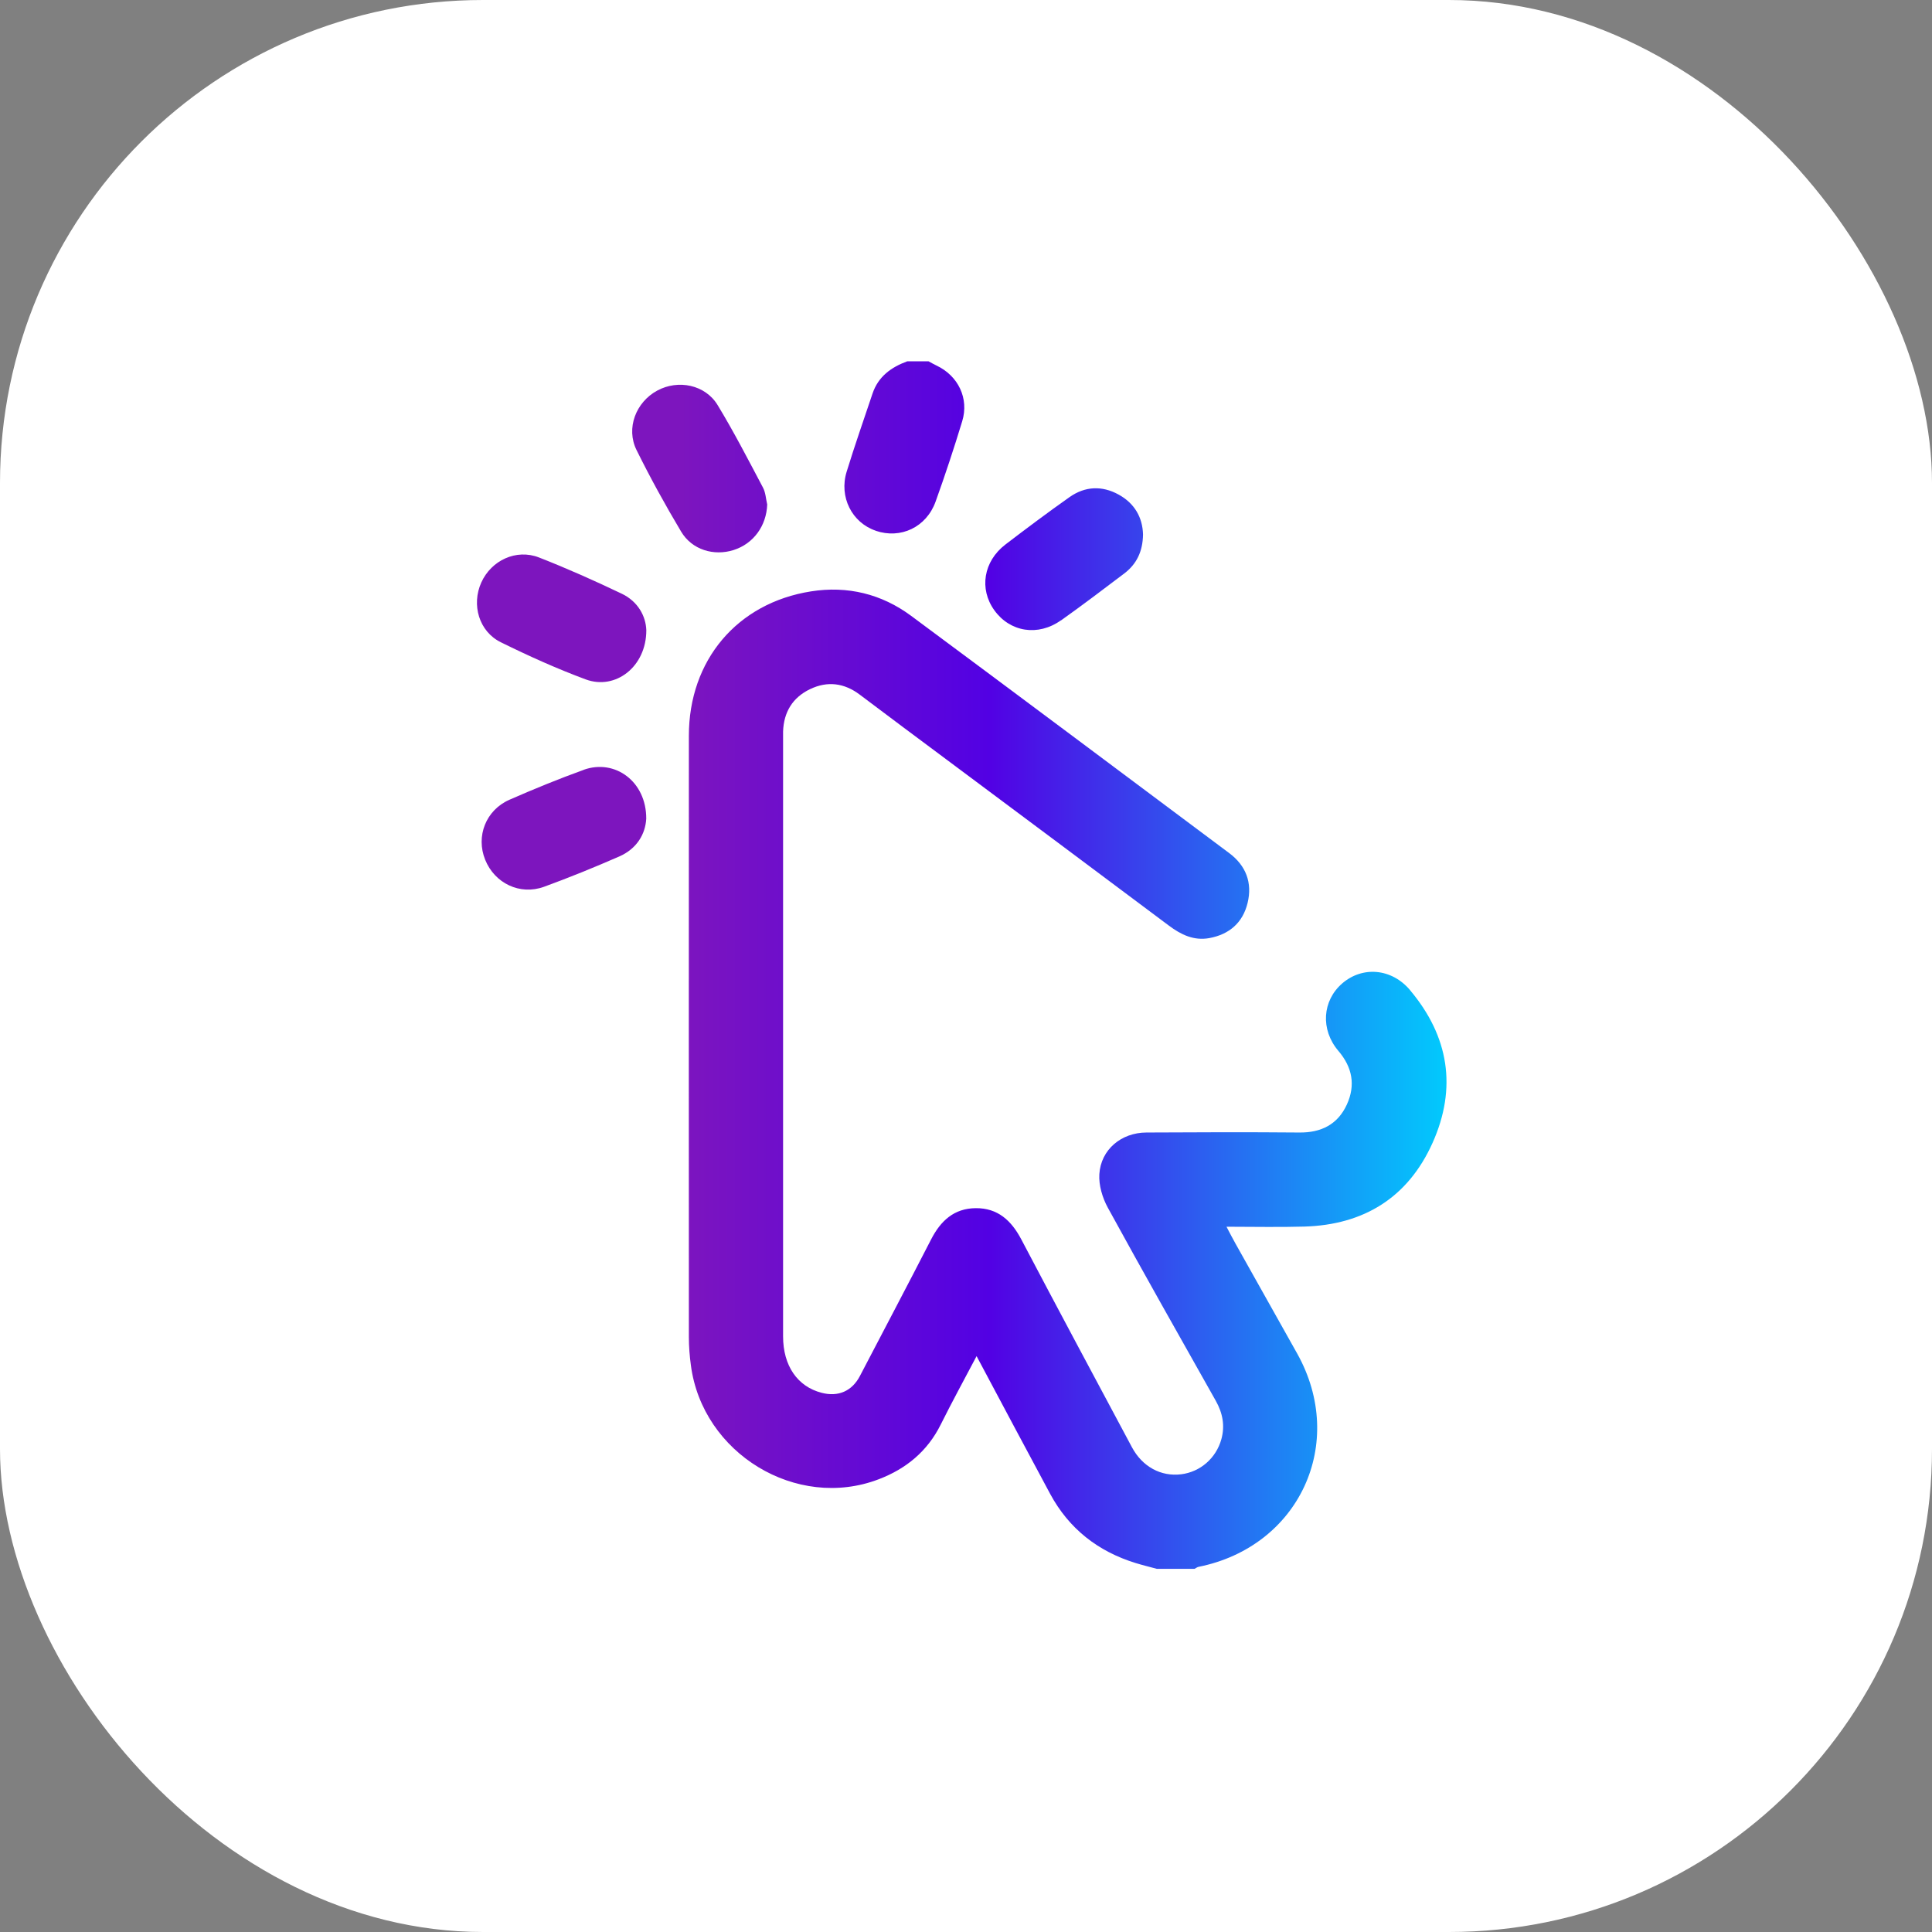
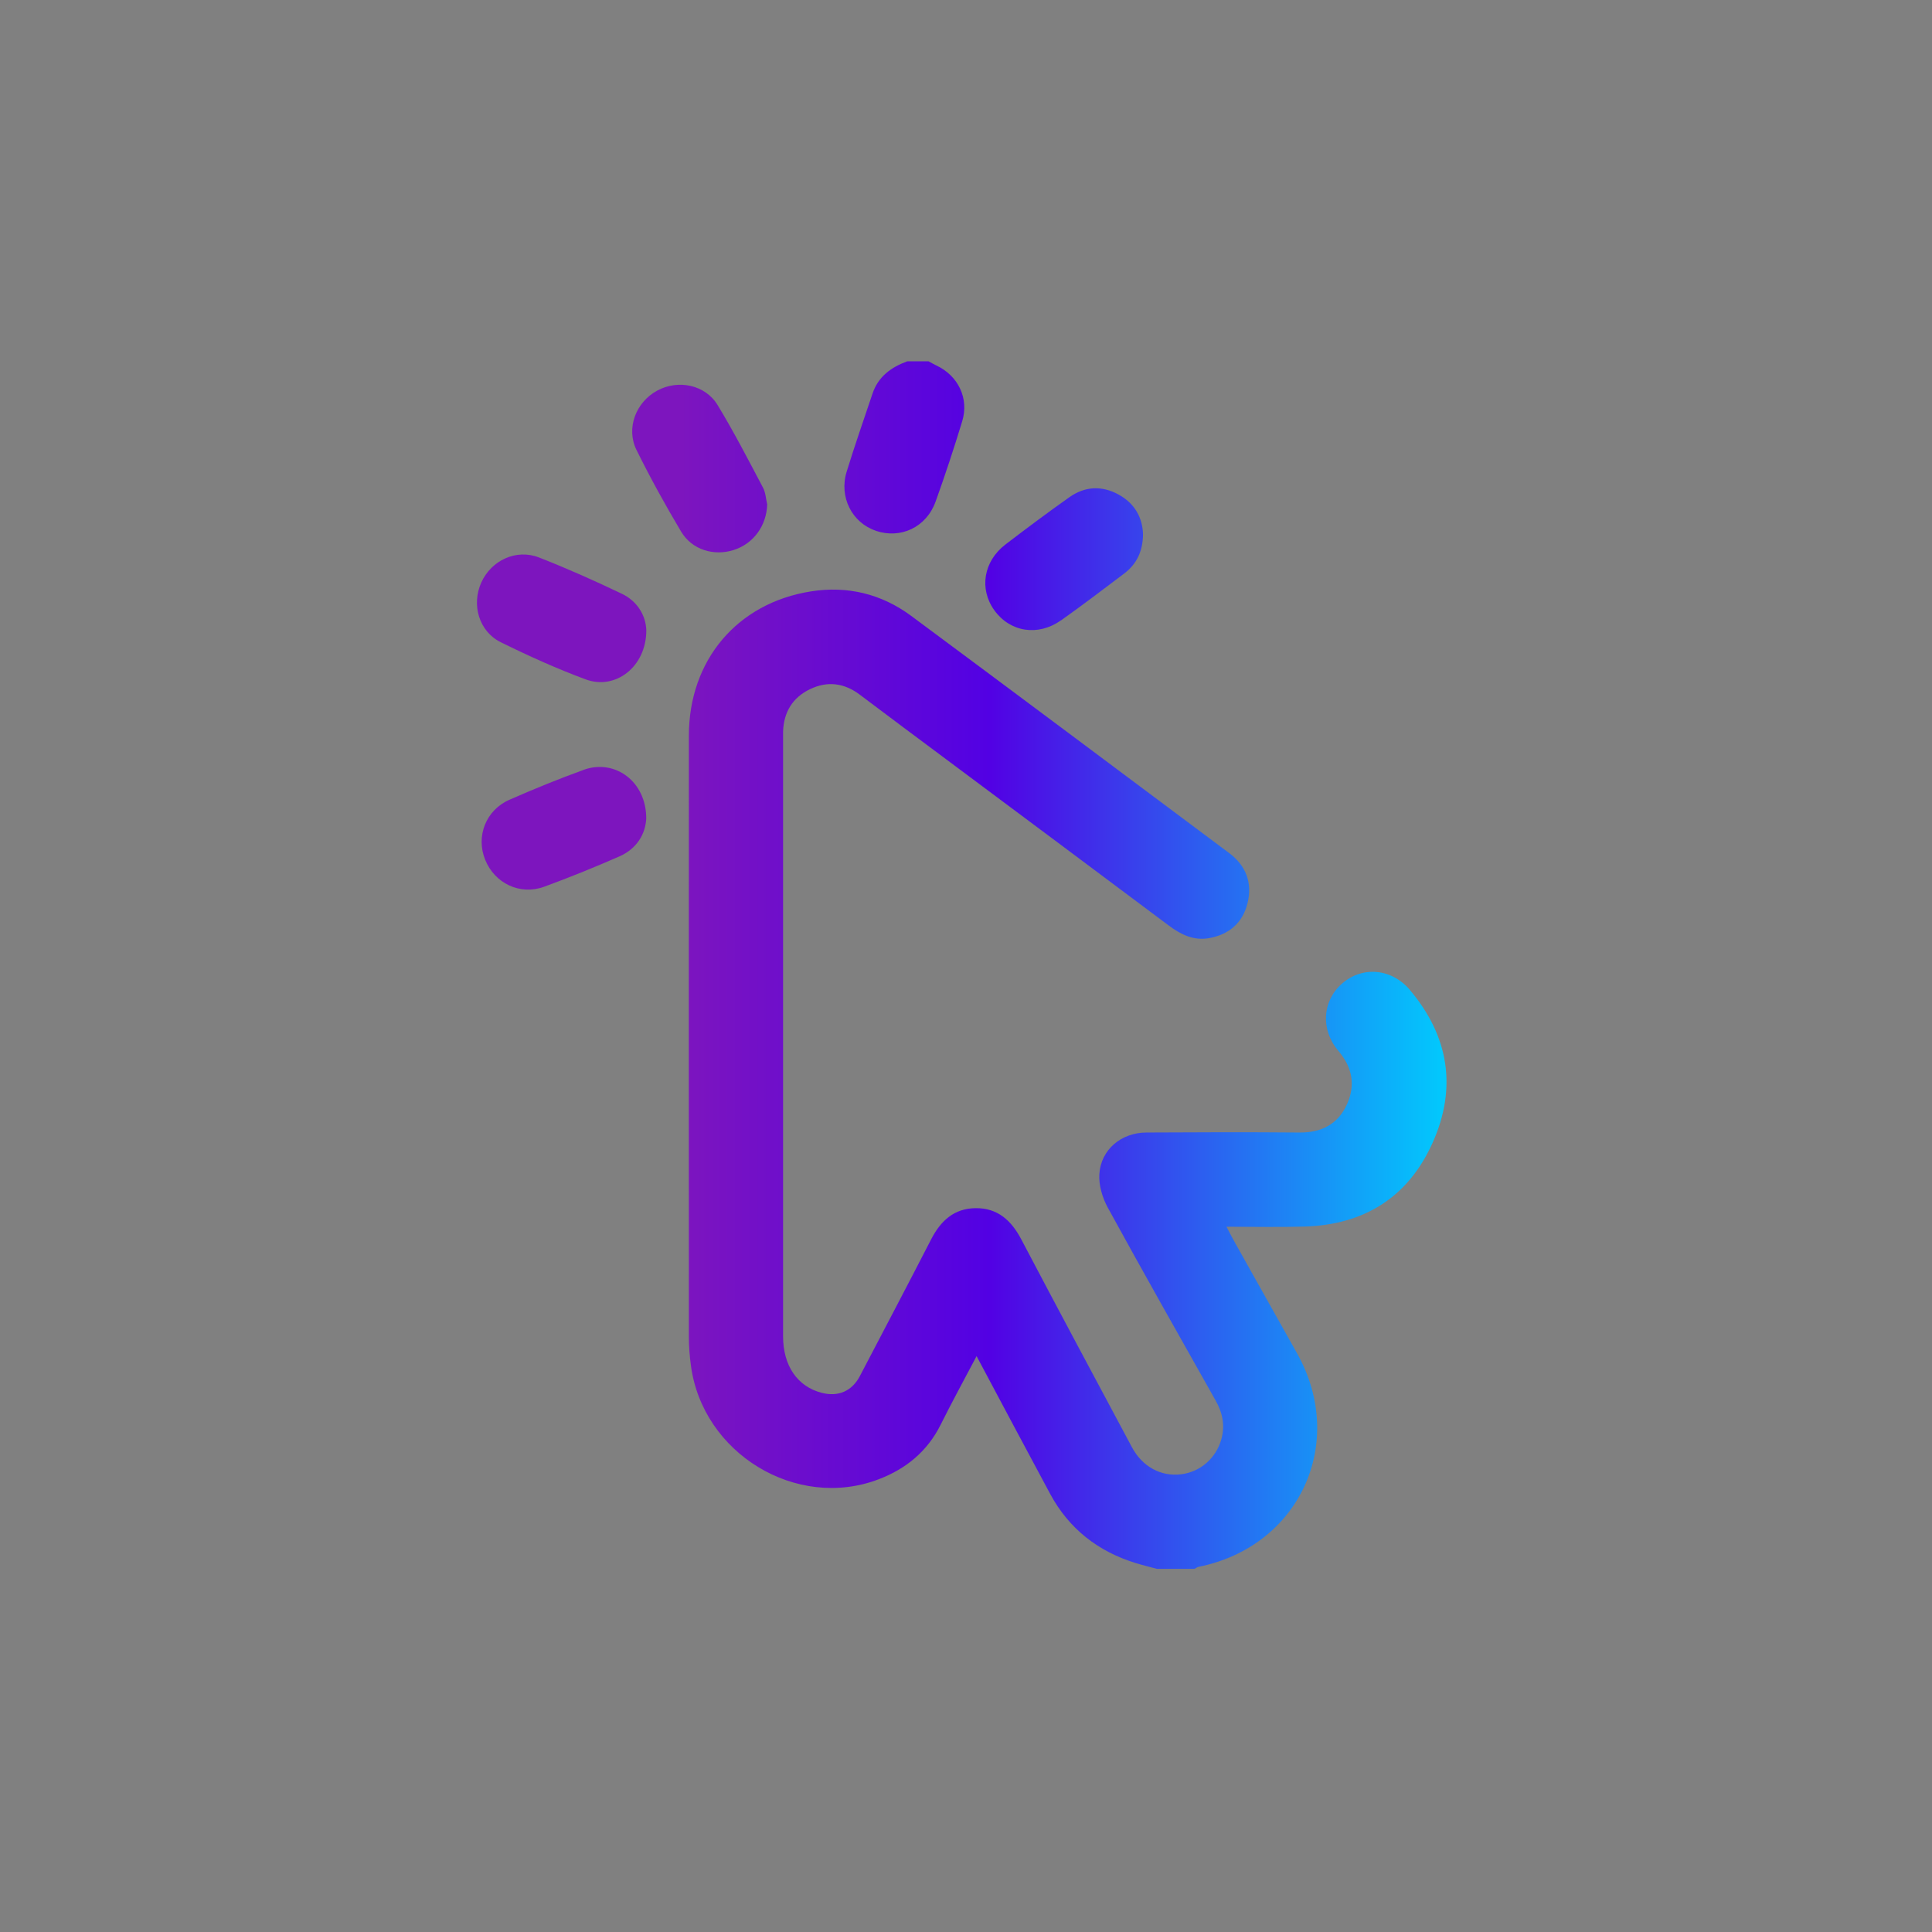
<svg xmlns="http://www.w3.org/2000/svg" id="Layer_2" data-name="Layer 2" viewBox="0 0 259.2 259.2">
  <rect x="0" y="0" width="259.2" height="259.2" fill="#808080" stroke="none" />
  <defs>
    <style>
      .cls-1 {
        fill: #fff;
      }

      .cls-1, .cls-2 {
        stroke-width: 0px;
      }

      .cls-2 {
        fill: url(#New_Gradient_Swatch_3);
      }
    </style>
    <linearGradient id="New_Gradient_Swatch_3" data-name="New Gradient Swatch 3" x1="63.98" y1="129.47" x2="194.06" y2="129.47" gradientUnits="userSpaceOnUse">
      <stop offset=".21" stop-color="#7d15be" />
      <stop offset=".53" stop-color="#5201e4" />
      <stop offset="1" stop-color="#01cafd" />
    </linearGradient>
  </defs>
  <g id="_1" data-name="1">
    <g>
-       <rect class="cls-1" x="0" y="0" width="259.2" height="259.2" rx="64.8" ry="64.8" />
      <path class="cls-2" d="m78.3,103.29c-3.36,1.21-6.67,2.57-9.94,4-3.18,1.39-4.54,4.91-3.27,8.05,1.27,3.16,4.66,4.81,7.9,3.63,3.4-1.24,6.76-2.61,10.08-4.06,2.39-1.04,3.52-3.04,3.63-5.07.03-4.99-4.2-8.07-8.4-6.56Zm39.19-32.08c3.34,1.14,6.79-.47,8.03-3.91,1.28-3.56,2.47-7.16,3.57-10.78.94-3.07-.54-6.11-3.45-7.48-.37-.17-.71-.38-1.07-.57h-2.84c-2.16.79-3.9,2.04-4.67,4.33-1.17,3.49-2.39,6.97-3.47,10.48-1.05,3.39.71,6.84,3.9,7.92Zm24.85,12.03c2.87-2.04,5.68-4.17,8.49-6.3,1.65-1.25,2.49-2.95,2.52-5.24-.06-2.26-1.12-4.17-3.28-5.35-2.22-1.22-4.49-1.12-6.56.33-2.92,2.06-5.79,4.21-8.63,6.38-2.94,2.26-3.53,5.96-1.48,8.81,2.1,2.93,5.86,3.54,8.93,1.36Zm46.85,49.61c-2.47-2.94-6.39-3.27-9.12-.91-2.67,2.32-2.94,6.19-.51,9.05,1.88,2.2,2.32,4.6,1.14,7.19-1.22,2.67-3.44,3.79-6.37,3.76-6.84-.06-13.68-.04-20.52,0-3.38.01-6.12,2.29-6.32,5.6-.09,1.47.41,3.15,1.13,4.47,4.75,8.68,9.63,17.29,14.49,25.92.93,1.65,1.25,3.34.75,5.16-.71,2.55-2.83,4.38-5.38,4.7-2.72.34-5.22-1.01-6.62-3.63-4.96-9.28-9.94-18.56-14.84-27.88-1.34-2.54-3.16-4.22-6.13-4.19-2.9.03-4.69,1.7-5.97,4.19-3.15,6.13-6.37,12.23-9.56,18.34-1.06,2.02-2.9,2.82-5.13,2.24-3.25-.84-5.17-3.64-5.17-7.57,0-26.79,0-53.57,0-80.36,0-.26,0-.53,0-.79.09-2.6,1.27-4.55,3.61-5.68,2.34-1.12,4.58-.84,6.67.73,3.87,2.92,7.75,5.81,11.63,8.7,9.96,7.43,19.92,14.85,29.86,22.3,1.62,1.21,3.33,2.04,5.4,1.67,2.69-.49,4.51-2.07,5.15-4.72.66-2.71-.22-5.01-2.47-6.69-14.21-10.62-28.41-21.25-42.66-31.82-3.98-2.95-8.55-4.06-13.44-3.29-9.92,1.56-16.39,9.25-16.39,19.37-.02,26.89,0,53.78,0,80.67,0,1.26.1,2.53.27,3.78,1.54,11.84,14.18,19.52,25.2,15.3,3.67-1.4,6.53-3.74,8.32-7.34,1.51-3.03,3.14-6.01,4.81-9.18,3.37,6.32,6.6,12.41,9.87,18.48,2.53,4.69,6.42,7.72,11.47,9.28.94.29,1.9.52,2.85.78h5.05c.18-.09.35-.23.54-.27,13.52-2.71,19.95-16.6,13.23-28.62-2.75-4.92-5.52-9.82-8.27-14.74-.38-.67-.73-1.36-1.21-2.27,3.63,0,7.03.08,10.43-.02,7.99-.23,13.92-3.89,17.21-11.22,3.31-7.37,2.2-14.3-3.01-20.49Zm-90.76-59.06c2.67-.85,4.4-3.25,4.5-6.11-.18-.76-.21-1.6-.57-2.27-1.97-3.72-3.9-7.47-6.08-11.06-1.66-2.74-5.29-3.47-8.1-1.95-2.87,1.55-4.23,5.06-2.78,7.98,1.84,3.72,3.85,7.37,5.98,10.94,1.45,2.44,4.38,3.32,7.06,2.47Zm-15.02,5.86c-3.64-1.74-7.34-3.39-11.1-4.86-3.05-1.19-6.4.39-7.74,3.36-1.34,2.98-.32,6.57,2.63,8.02,3.71,1.83,7.5,3.54,11.38,4.98,4,1.48,8.14-1.71,8.13-6.6-.06-1.84-1.08-3.84-3.3-4.9Z" />
    </g>
  </g>
</svg>